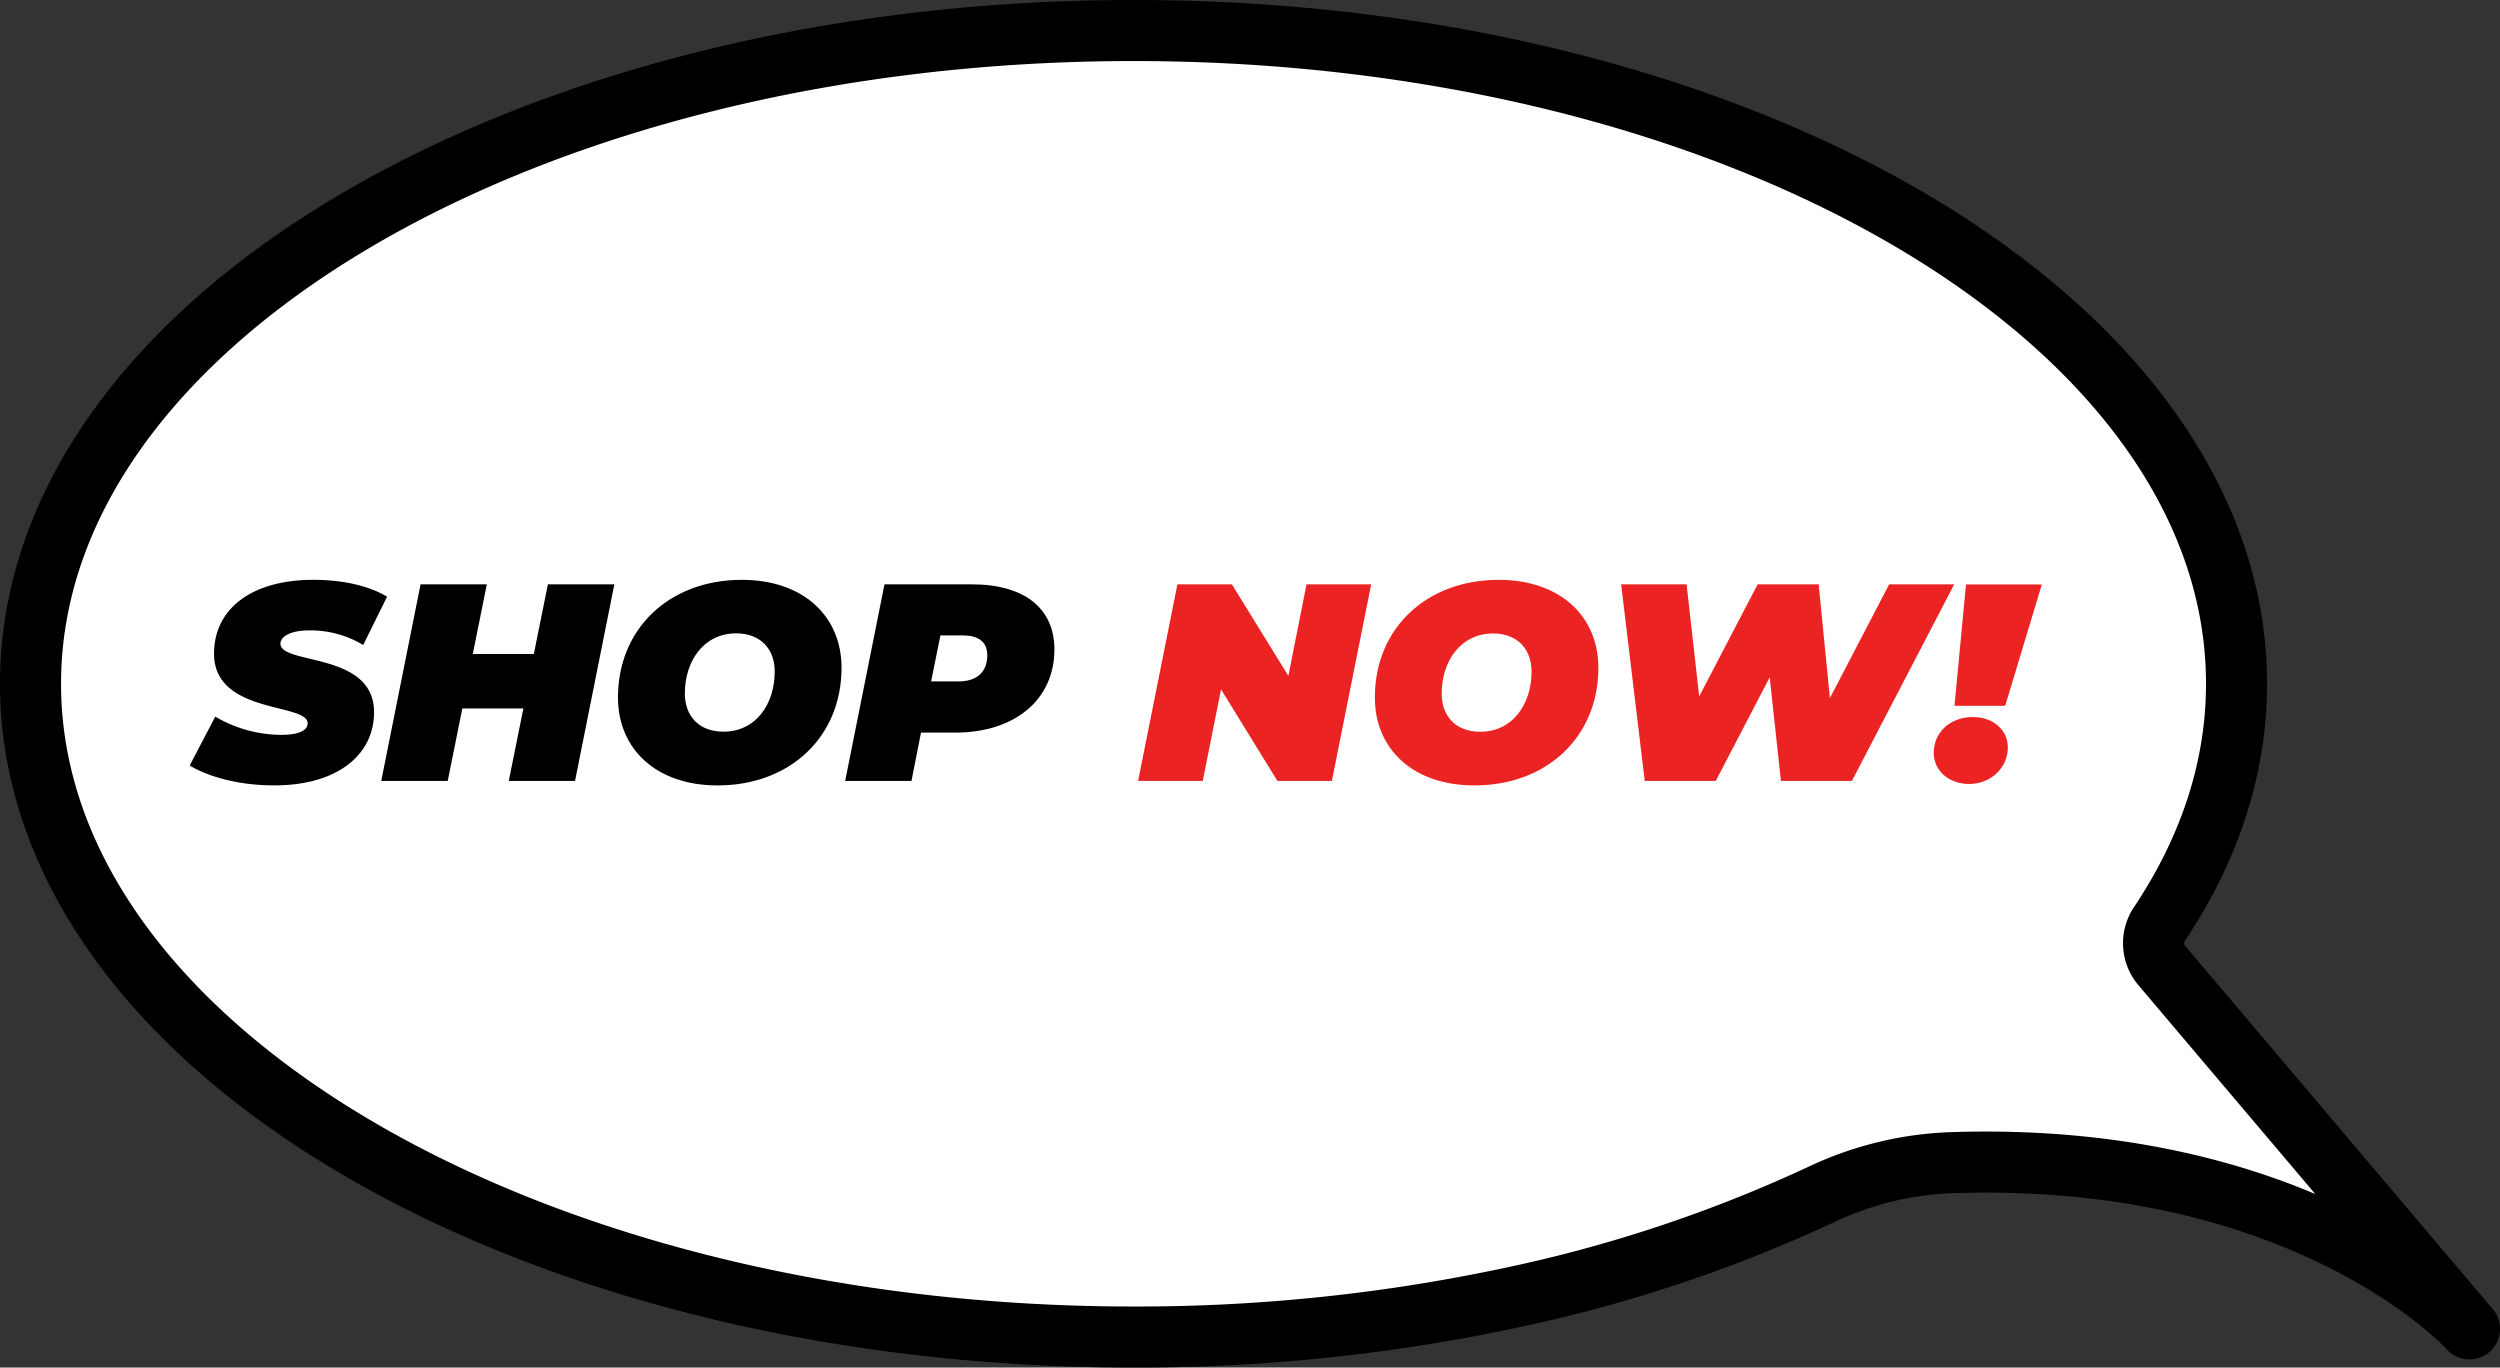
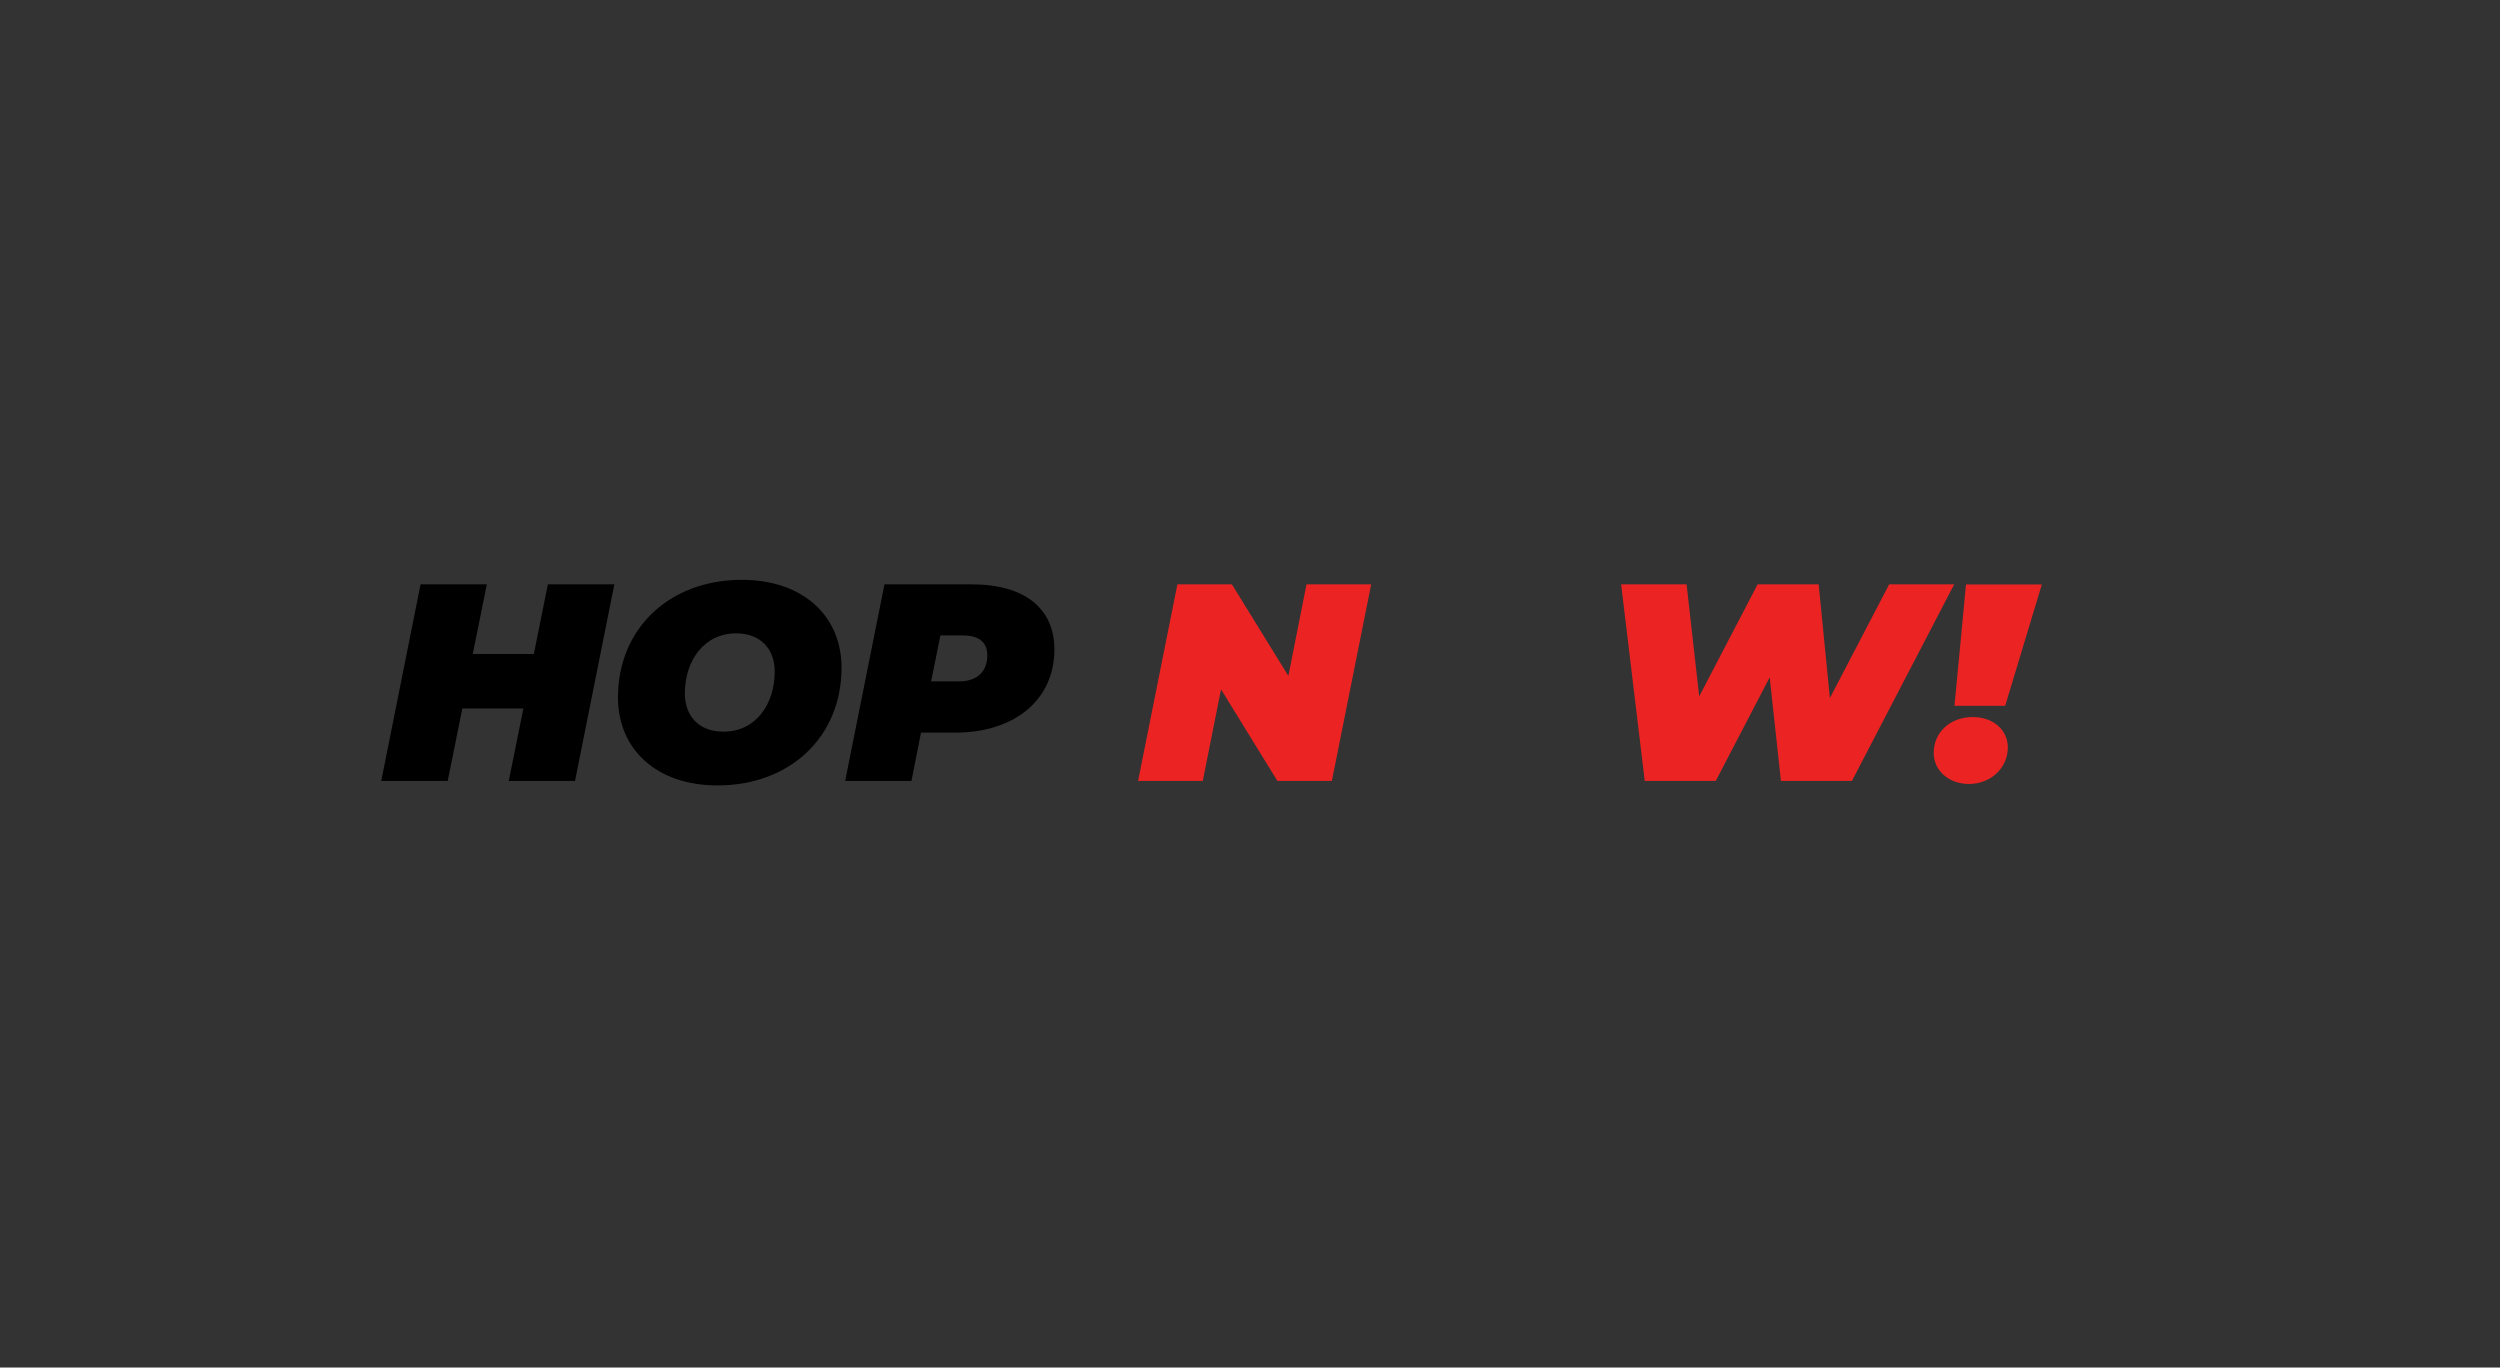
<svg xmlns="http://www.w3.org/2000/svg" viewBox="0 0 614.23 335.99">
  <rect x="0" y="0" width="614.23" height="335.99" fill="#333333" stroke="none" />
  <defs>
    <style>.cls-1{fill:#fff;stroke:#000;stroke-linecap:round;stroke-linejoin:round;stroke-width:15px;}.cls-2{fill:#ec2323;}</style>
  </defs>
  <g id="Layer_2" data-name="Layer 2">
    <g id="Layer_1-2" data-name="Layer 1">
-       <path class="cls-1" d="M531.12,237.21a8.43,8.43,0,0,1-.62-10.11c12.24-18.29,19-38.23,19-59.11,0-88.63-121.33-160.49-271-160.49S7.5,79.36,7.5,168s121.33,160.5,271,160.5a441,441,0,0,0,94.15-9.95,351.77,351.77,0,0,0,75.11-25.21,81.18,81.18,0,0,1,32.24-7.7c87.52-2.74,126.74,40.86,126.74,40.86Z" />
-       <path d="M46.61,188.07l6.28-12a32.32,32.32,0,0,0,16.28,4.48c4.21,0,6.42-1.1,6.42-2.83,0-5.1-23-2.14-23-17.11,0-11,9.18-18.15,24.43-18.15,7.18,0,13.59,1.45,18.08,4.14l-5.87,11.87A25.15,25.15,0,0,0,76,154.88c-4.76,0-7.1,1.59-7.1,3.25,0,5.31,23,1.93,23,16.83,0,10.77-9.38,18-24.42,18C58.89,193,51.23,190.9,46.61,188.07Z" />
      <path d="M150.94,143.57l-9.66,48.3H125l3.59-17.8h-15L110,191.87H93.67l9.66-48.3h16.28l-3.45,17.11h15l3.45-17.11Z" />
      <path d="M151.83,171.37c0-17,12.7-28.91,30.43-28.91,15.05,0,24.5,8.9,24.5,21.6,0,17-12.7,28.91-30.43,28.91C161.29,193,151.83,184.07,151.83,171.37ZM190.34,165c0-5.59-3.52-9.39-9.46-9.39-8,0-12.62,6.83-12.62,14.77,0,5.59,3.52,9.38,9.45,9.38C185.71,179.79,190.34,173,190.34,165Z" />
      <path d="M259.06,159.58c0,12.21-9.59,20.42-24.43,20.42h-8.35l-2.34,11.87H207.65l9.66-48.3h21.46C251.75,143.57,259.06,149.5,259.06,159.58ZM242.57,161c0-3.45-2.35-4.89-6.07-4.89h-5.45l-2.28,11.31h6.69C240,167.44,242.57,165.1,242.57,161Z" />
      <path class="cls-2" d="M336.89,143.57l-9.66,48.3H313.85L300,169.37l-4.49,22.5H279.62l9.66-48.3h13.39l13.87,22.49L321,143.57Z" />
-       <path class="cls-2" d="M337.79,171.37c0-17,12.69-28.91,30.43-28.91,15,0,24.49,8.9,24.49,21.6,0,17-12.69,28.91-30.43,28.91C347.24,193,337.79,184.07,337.79,171.37Zm38.5-6.34c0-5.59-3.52-9.39-9.45-9.39-8,0-12.63,6.83-12.63,14.77,0,5.59,3.52,9.38,9.45,9.38C371.67,179.79,376.29,173,376.29,165Z" />
      <path class="cls-2" d="M480.13,143.57,455,191.87H437.56l-2.76-25.46-13.25,25.46H404.1l-5.8-48.3h16.08l3.1,27.53,14.35-27.53h15l2.76,27.94,14.56-27.94Z" />
      <path class="cls-2" d="M475.1,185c0-5.18,4.14-8.83,9.59-8.83,5.1,0,8.62,3.24,8.62,7.45,0,5-4.14,9-9.59,9C478.61,192.56,475.1,189.18,475.1,185Zm7.93-41.4h18.63l-9,29.81H480.2Z" />
    </g>
  </g>
</svg>